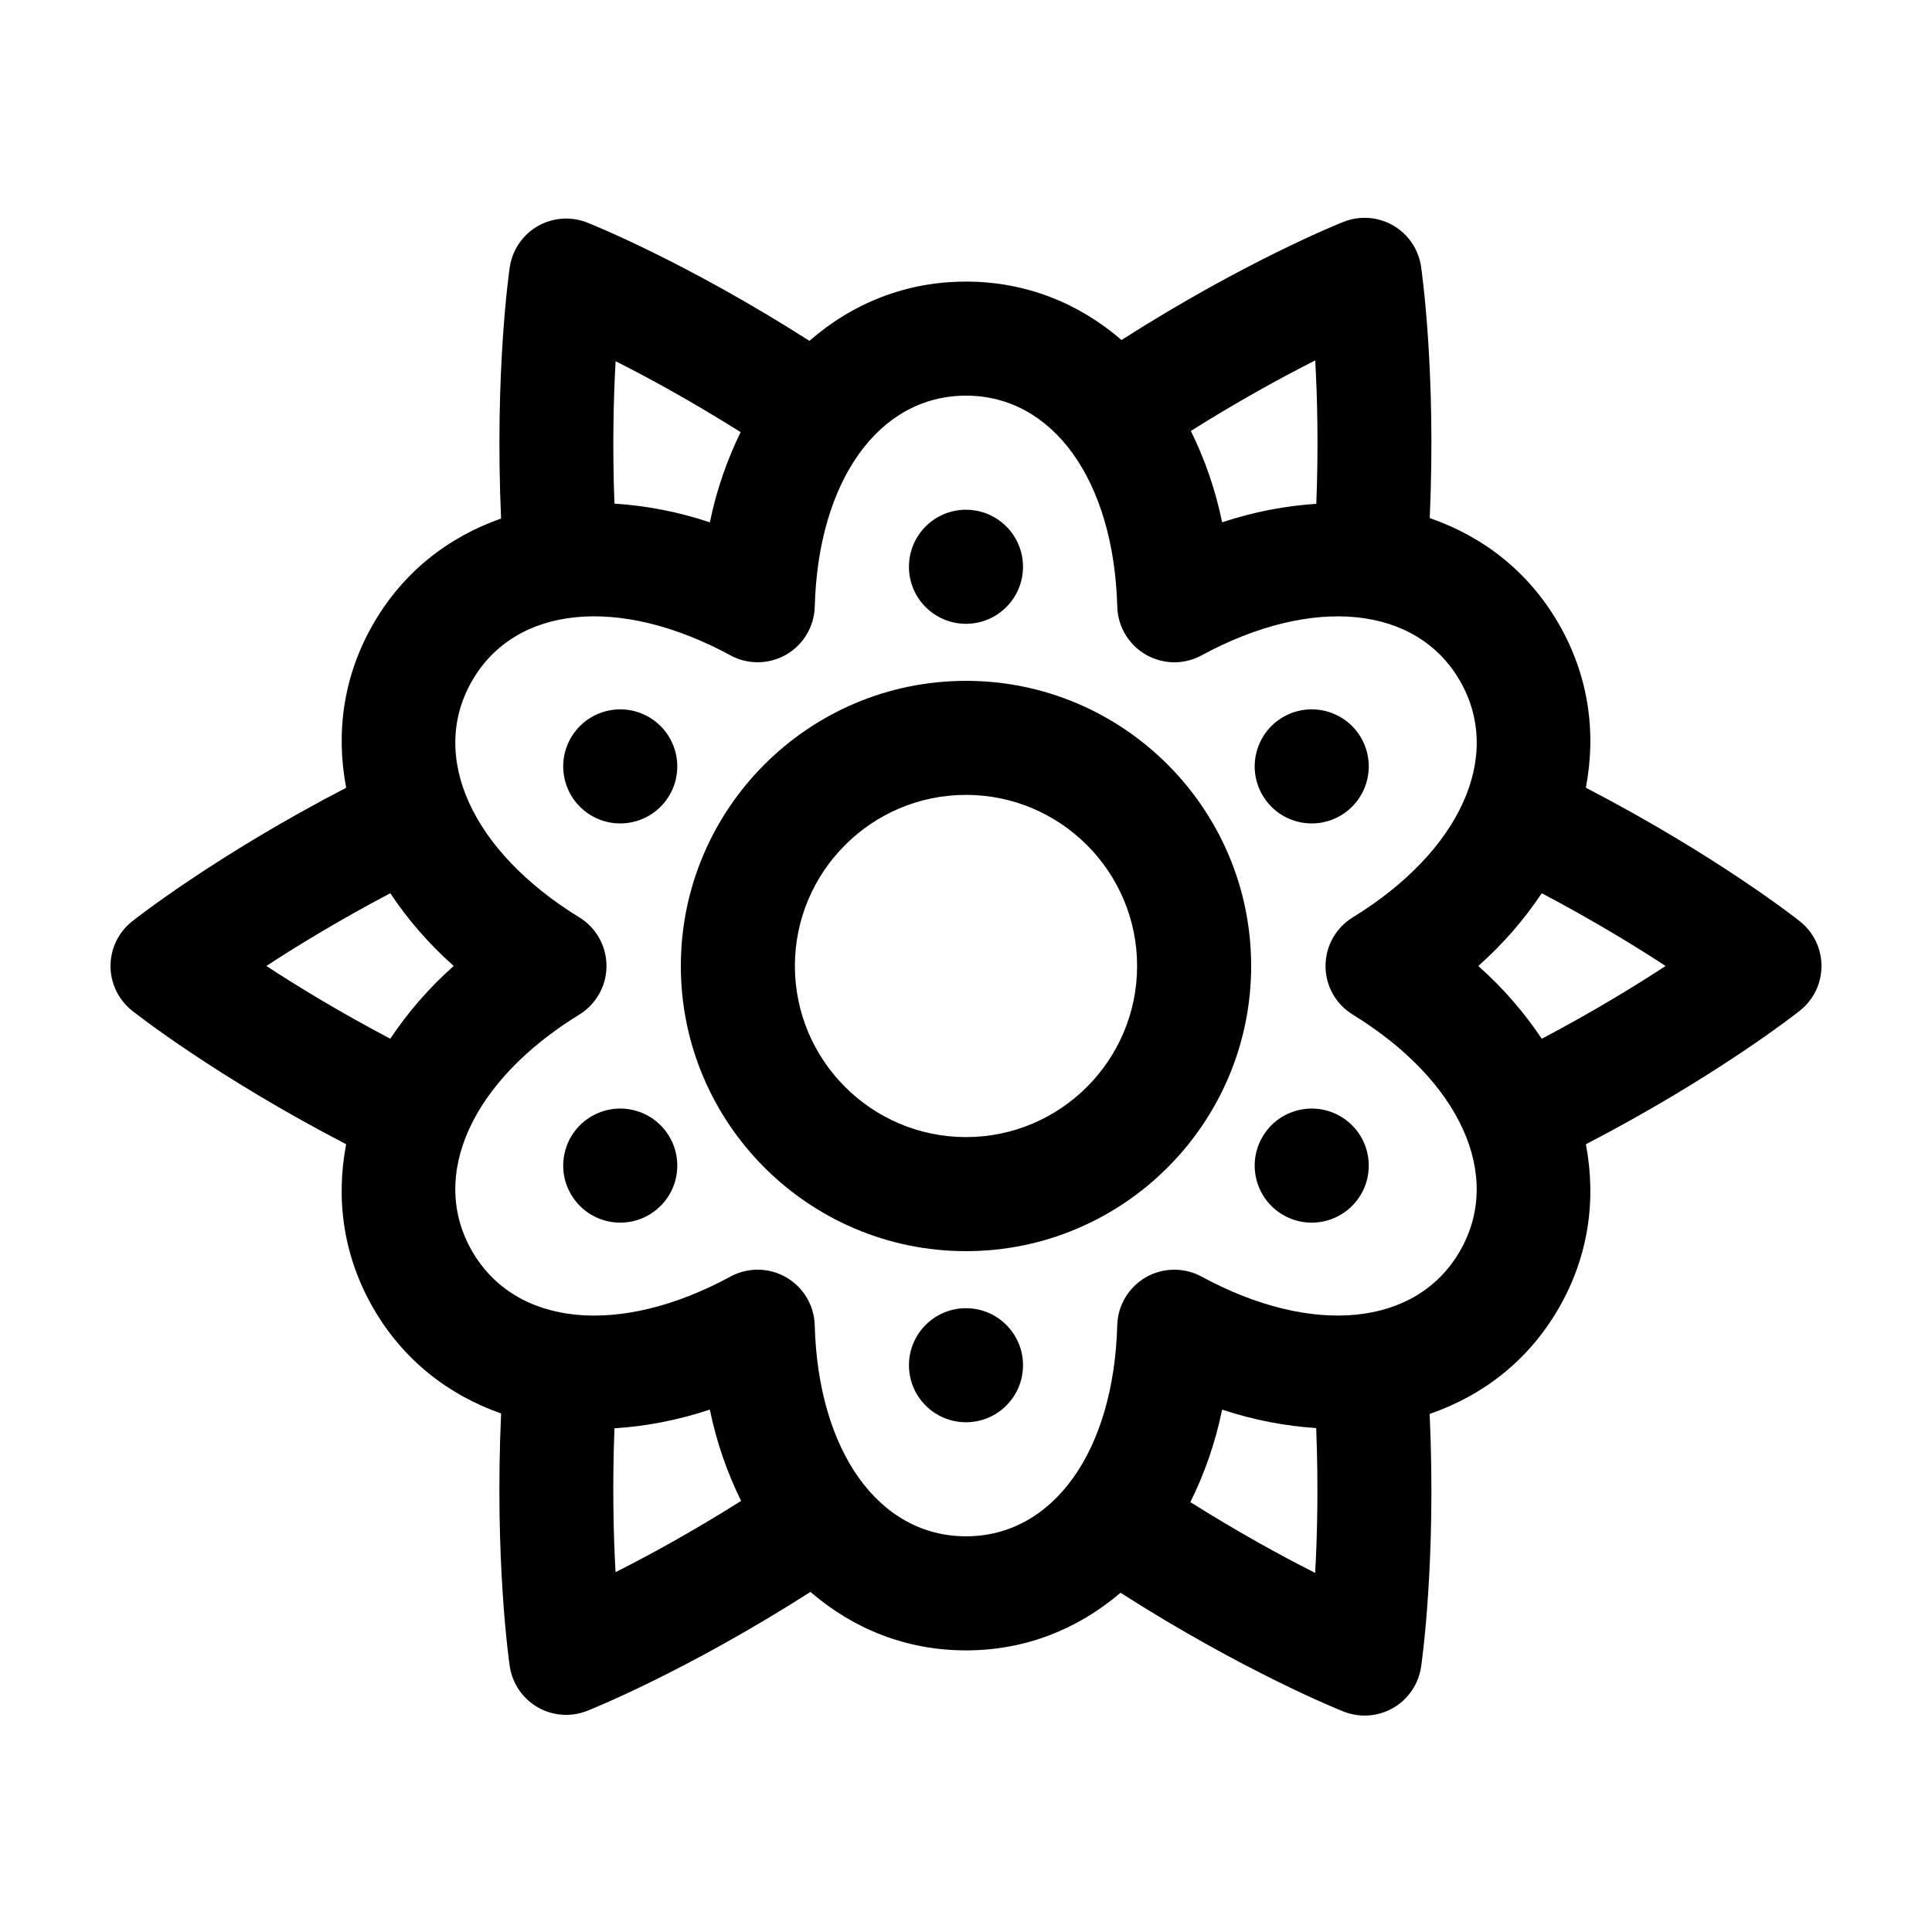
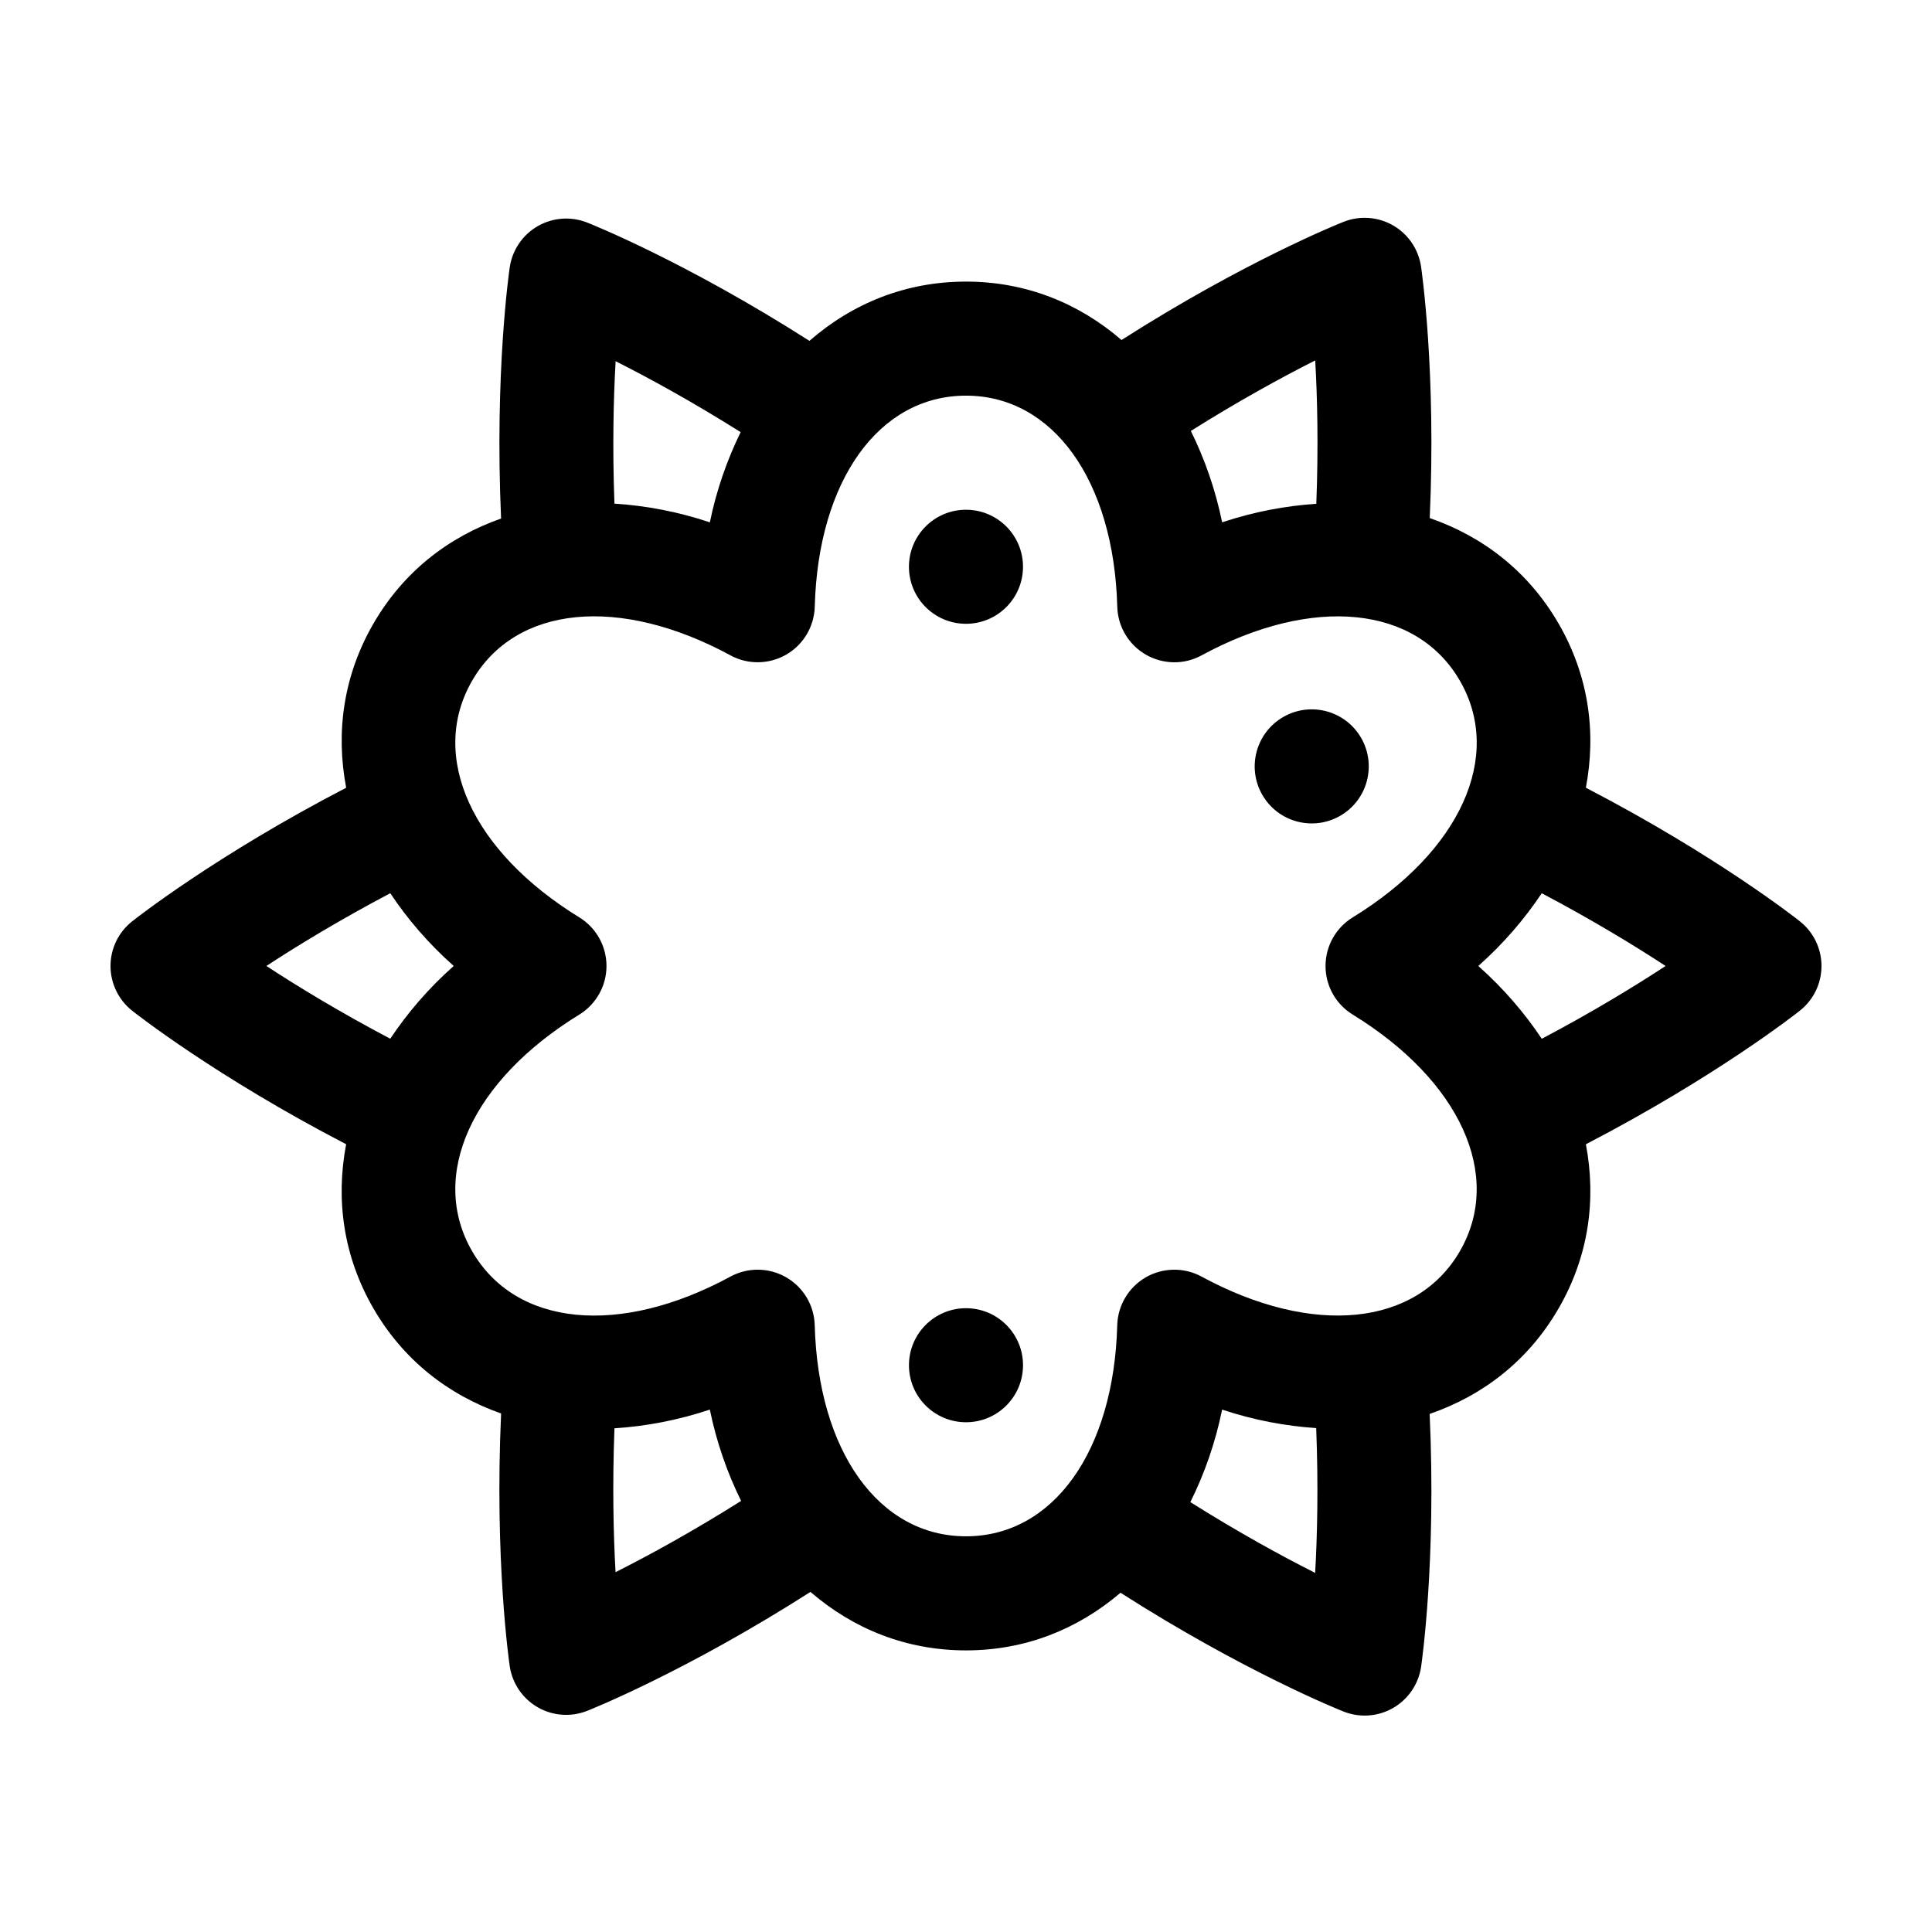
<svg xmlns="http://www.w3.org/2000/svg" fill="#000000" width="800px" height="800px" version="1.1" viewBox="144 144 512 512">
  <g>
-     <path d="m400 324.43c-41.672 0-75.57 33.902-75.57 75.57 0 41.672 33.902 75.57 75.57 75.57 41.672 0 75.57-33.902 75.57-75.57 0-41.668-33.902-75.57-75.57-75.57zm0 120.91c-25.004 0-45.344-20.34-45.344-45.344s20.34-45.344 45.344-45.344 45.344 20.34 45.344 45.344c-0.004 25.008-20.34 45.344-45.344 45.344z" />
    <path d="m384.88 294.2c0-8.348 6.766-15.113 15.113-15.113s15.113 6.766 15.113 15.113c0 8.348-6.766 15.113-15.113 15.113s-15.113-6.766-15.113-15.113z" />
    <path d="m415.11 505.8c0 8.348-6.766 15.113-15.113 15.113s-15.113-6.766-15.113-15.113 6.766-15.113 15.113-15.113 15.113 6.766 15.113 15.113z" />
-     <path d="m321.46 354.66c-4.172 7.231-13.418 9.703-20.645 5.531-7.231-4.176-9.703-13.418-5.531-20.645 4.176-7.231 13.418-9.707 20.645-5.531 7.227 4.168 9.707 13.414 5.531 20.645z" />
-     <path d="m499.18 439.81c7.231 4.172 9.703 13.418 5.531 20.645-4.176 7.231-13.418 9.703-20.645 5.531-7.231-4.168-9.711-13.414-5.531-20.645 4.168-7.227 13.414-9.707 20.645-5.531z" />
-     <path d="m321.46 445.34c4.176 7.231 1.699 16.473-5.531 20.645-7.231 4.172-16.473 1.699-20.645-5.531s-1.699-16.473 5.531-20.645c7.227-4.176 16.473-1.695 20.645 5.531z" />
    <path d="m499.18 360.19c-7.231 4.172-16.473 1.699-20.645-5.531-4.176-7.231-1.699-16.473 5.531-20.645 7.231-4.176 16.473-1.699 20.645 5.531 4.172 7.227 1.691 16.473-5.531 20.645z" />
    <path d="m564.27 352.76c2.805-14.727 0.734-29.703-7.195-43.449-7.965-13.793-19.961-23.094-34.18-28.016 1.727-38.762-2.133-65.484-2.309-66.711-0.695-4.555-3.41-8.539-7.394-10.844-4-2.297-8.797-2.648-13.078-0.973-1.145 0.441-26.219 10.48-58.898 31.336-11.352-9.781-25.355-15.477-41.215-15.477-15.984 0-30.098 5.773-41.492 15.703-32.719-20.887-57.785-30.918-58.945-31.363-4.281-1.684-9.078-1.32-13.078 0.973-3.984 2.301-6.699 6.289-7.394 10.844-0.176 1.211-4.019 27.906-2.301 66.629-14.07 4.953-25.953 14.207-33.859 27.902-7.93 13.742-9.996 28.723-7.195 43.445-34.5 17.914-55.785 34.656-56.742 35.43-3.613 2.856-5.707 7.207-5.707 11.809s2.098 8.941 5.684 11.812c0.969 0.77 22.242 17.512 56.758 35.422-2.801 14.727-0.734 29.703 7.195 43.449 7.91 13.695 19.793 22.949 33.871 27.902-1.754 38.926 2.117 65.793 2.293 67.023 0.695 4.543 3.41 8.531 7.394 10.832 3.918 2.258 8.711 2.684 13.078 0.973 1.16-0.453 26.371-10.543 59.219-31.539 11.344 9.793 25.355 15.496 41.223 15.496 15.738 0 29.645-5.629 40.949-15.27 32.824 20.969 58.023 31.059 59.172 31.508 4.336 1.688 9.117 1.301 13.078-0.984 3.984-2.301 6.699-6.289 7.394-10.832 0.176-1.223 4.051-28.117 2.277-67.082 14.238-4.914 26.242-14.219 34.207-28.027 7.93-13.738 9.996-28.719 7.195-43.438 34.508-17.914 55.781-34.656 56.742-35.434 3.602-2.859 5.695-7.215 5.695-11.812 0-4.602-2.098-8.953-5.699-11.812-0.953-0.773-22.238-17.512-56.742-35.426zm-71.727-113.24c0.57 9.863 0.875 22.898 0.293 37.992-8.086 0.543-16.445 2.07-24.957 4.906-1.812-8.848-4.684-16.902-8.293-24.215 12.711-7.984 24.141-14.238 32.957-18.684zm-185.4 0.203c8.863 4.469 20.348 10.742 33.137 18.797-3.535 7.234-6.375 15.176-8.16 23.906-8.625-2.883-17.098-4.438-25.285-4.957-0.562-14.949-0.25-27.91 0.309-37.746zm-59.723 179.55c-13.348-7.039-24.523-13.84-32.82-19.281 8.305-5.438 19.477-12.238 32.824-19.277 4.523 6.777 10.062 13.285 16.816 19.277-6.758 5.988-12.293 12.504-16.82 19.281zm59.707 141.37c-0.562-9.914-0.863-23.023-0.289-38.129 8.184-0.523 16.652-2.082 25.277-4.957 1.812 8.844 4.684 16.887 8.289 24.199-12.832 8.09-24.379 14.402-33.277 18.887zm185.4 0.188c-8.848-4.457-20.312-10.727-33.074-18.758 3.68-7.387 6.586-15.547 8.422-24.512 8.5 2.828 16.848 4.352 24.93 4.898 0.594 15.207 0.293 28.406-0.277 38.371zm9.949-147.96c28.531 17.523 39.957 42.707 28.414 62.695-11.543 19.961-39.055 22.691-68.488 6.734-4.606-2.492-10.195-2.418-14.762 0.203-4.543 2.625-7.41 7.43-7.559 12.68-0.898 33.469-17.016 55.953-40.082 55.953-23.07 0-39.188-22.484-40.09-55.953-0.145-5.25-3.012-10.051-7.559-12.68-4.66-2.684-10.258-2.641-14.762-0.203-29.43 15.969-56.953 13.242-68.48-6.734-11.543-19.984-0.117-45.172 28.414-62.695 4.473-2.746 7.203-7.621 7.203-12.879 0-5.254-2.731-10.133-7.203-12.879-28.531-17.523-39.957-42.707-28.414-62.695 11.512-19.992 39.039-22.703 68.488-6.734 4.606 2.508 10.211 2.414 14.762-0.203 4.543-2.625 7.41-7.43 7.559-12.68 0.895-33.465 17.012-55.949 40.082-55.949s39.188 22.484 40.09 55.953c0.145 5.25 3.012 10.051 7.559 12.68 4.559 2.625 10.172 2.715 14.762 0.203 29.449-15.973 56.961-13.238 68.488 6.734 11.543 19.984 0.117 45.172-28.414 62.695-4.473 2.746-7.203 7.621-7.203 12.879-0.008 5.254 2.723 10.129 7.195 12.875zm50.109 6.414c-4.527-6.781-10.066-13.297-16.82-19.289 6.75-5.992 12.289-12.5 16.816-19.277 13.336 7.035 24.52 13.84 32.82 19.277-8.301 5.434-19.465 12.246-32.816 19.289z" />
  </g>
</svg>